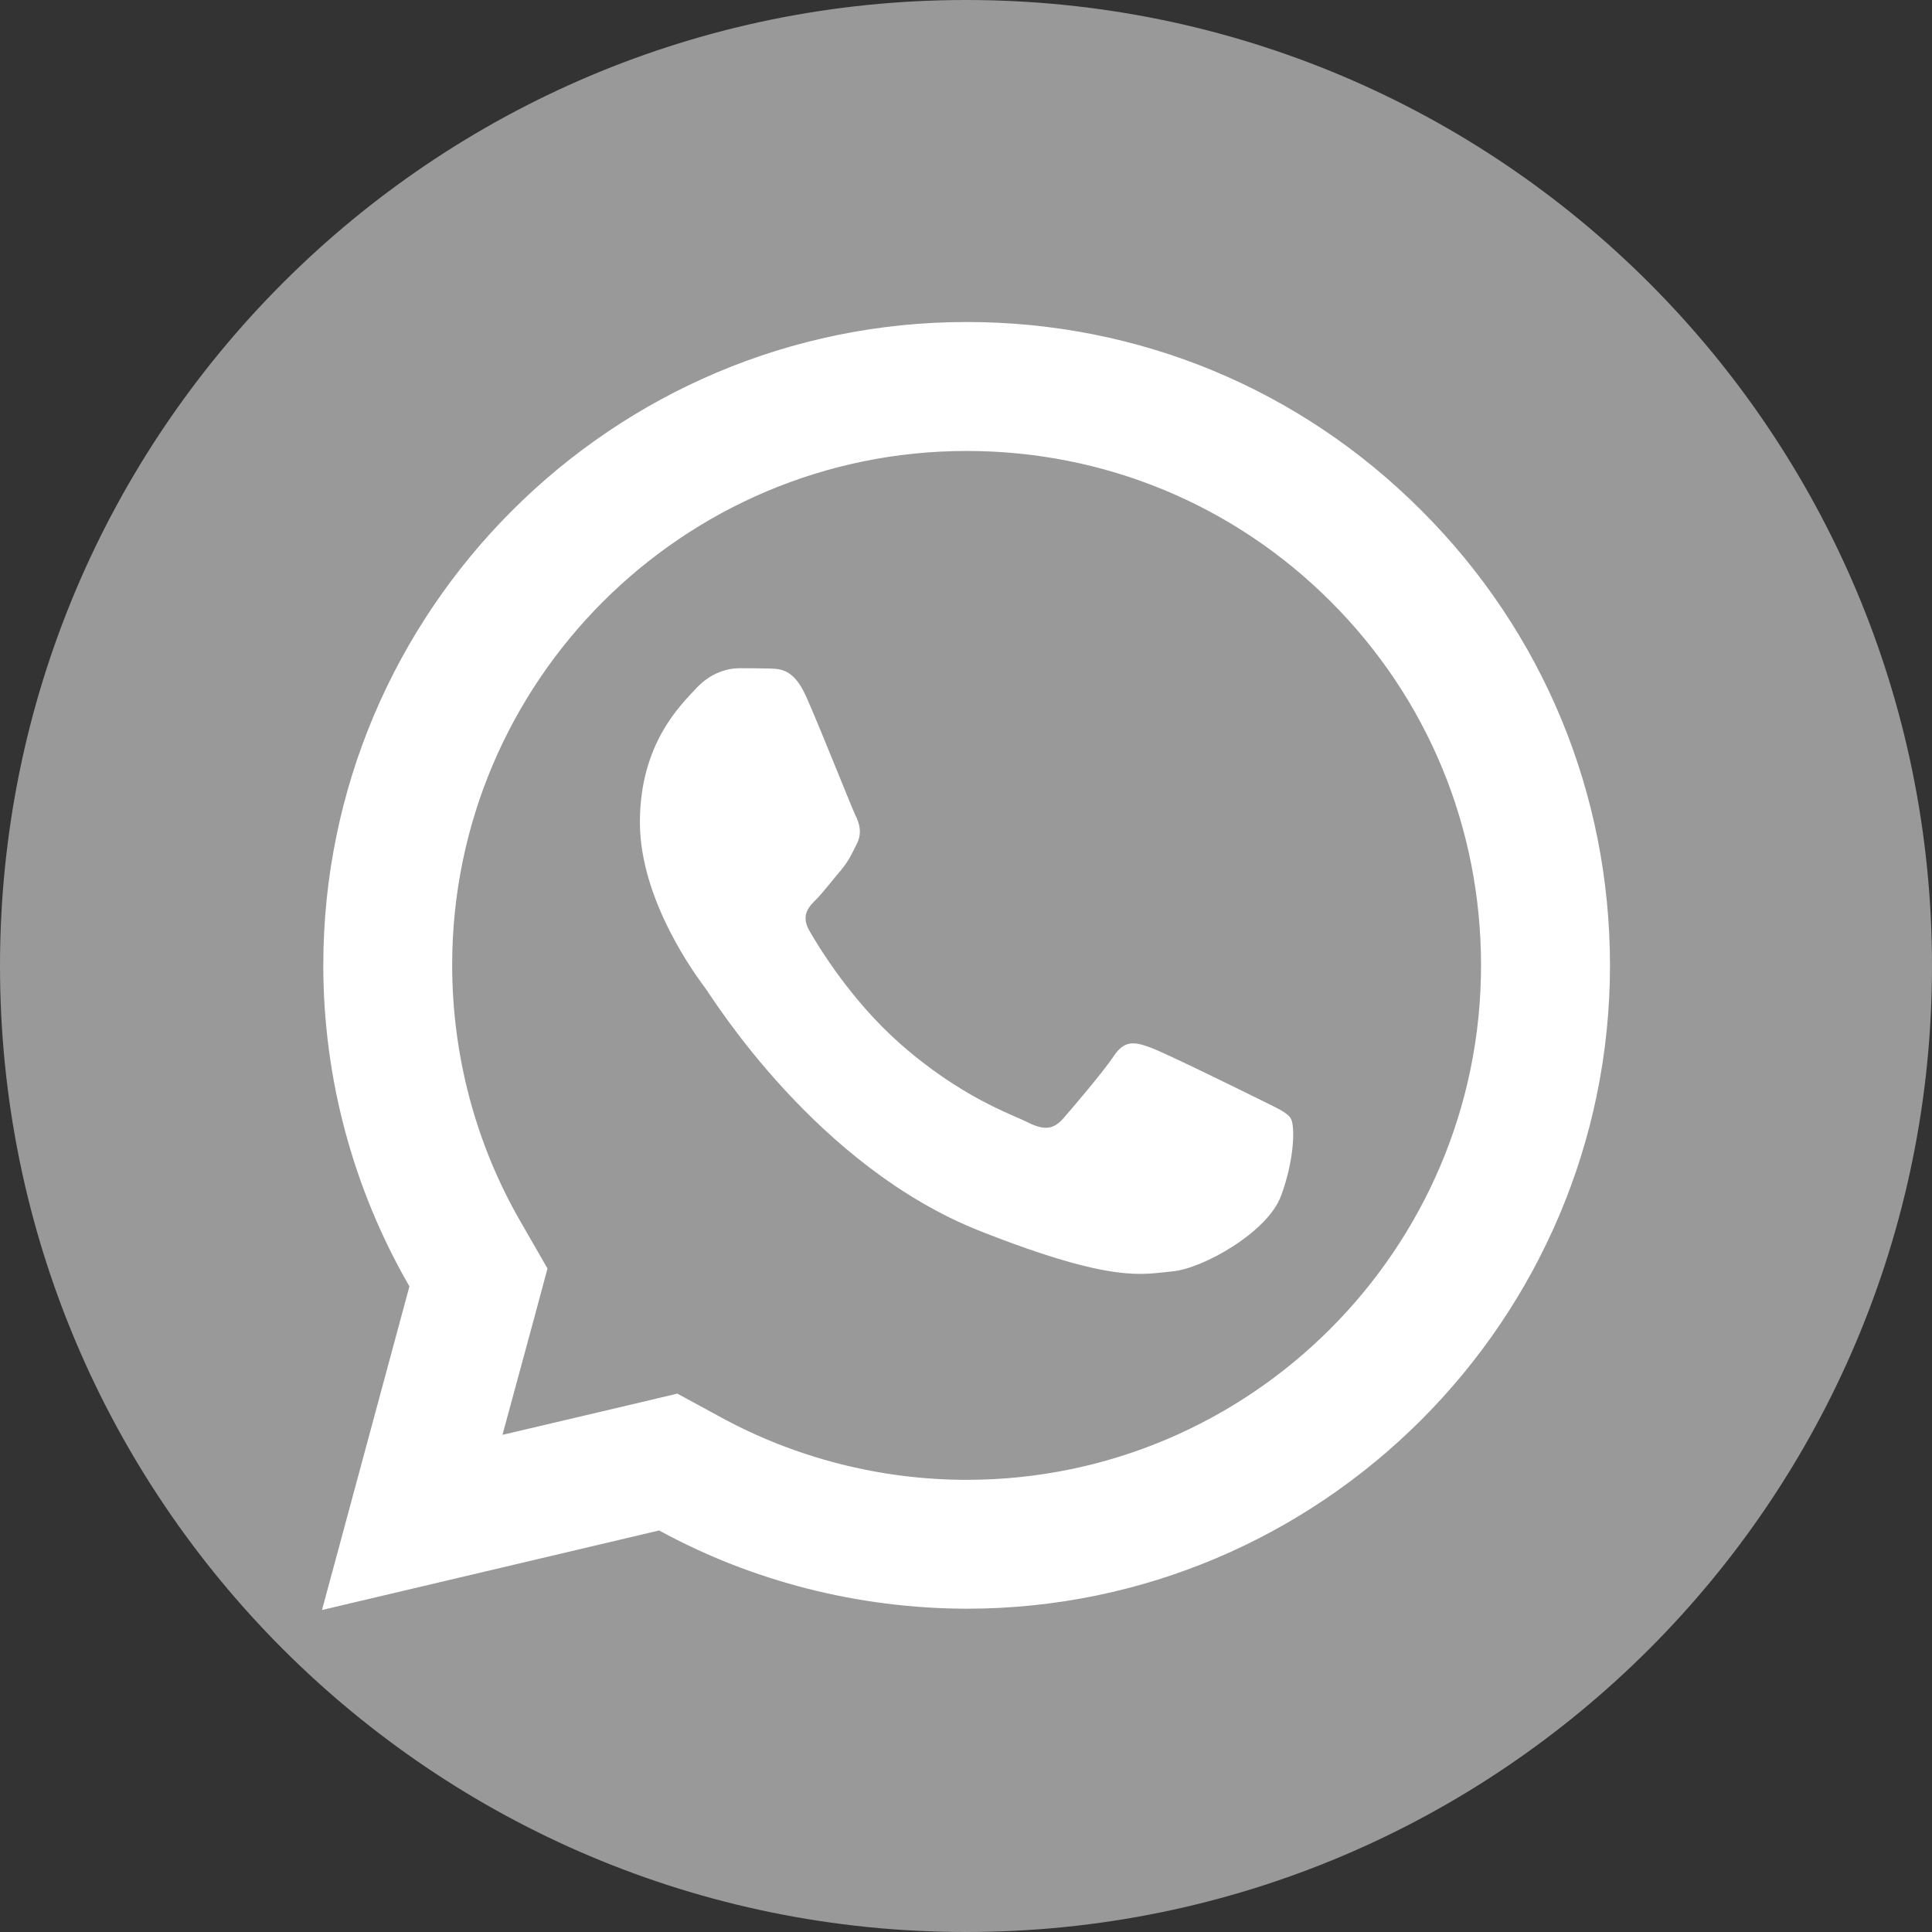
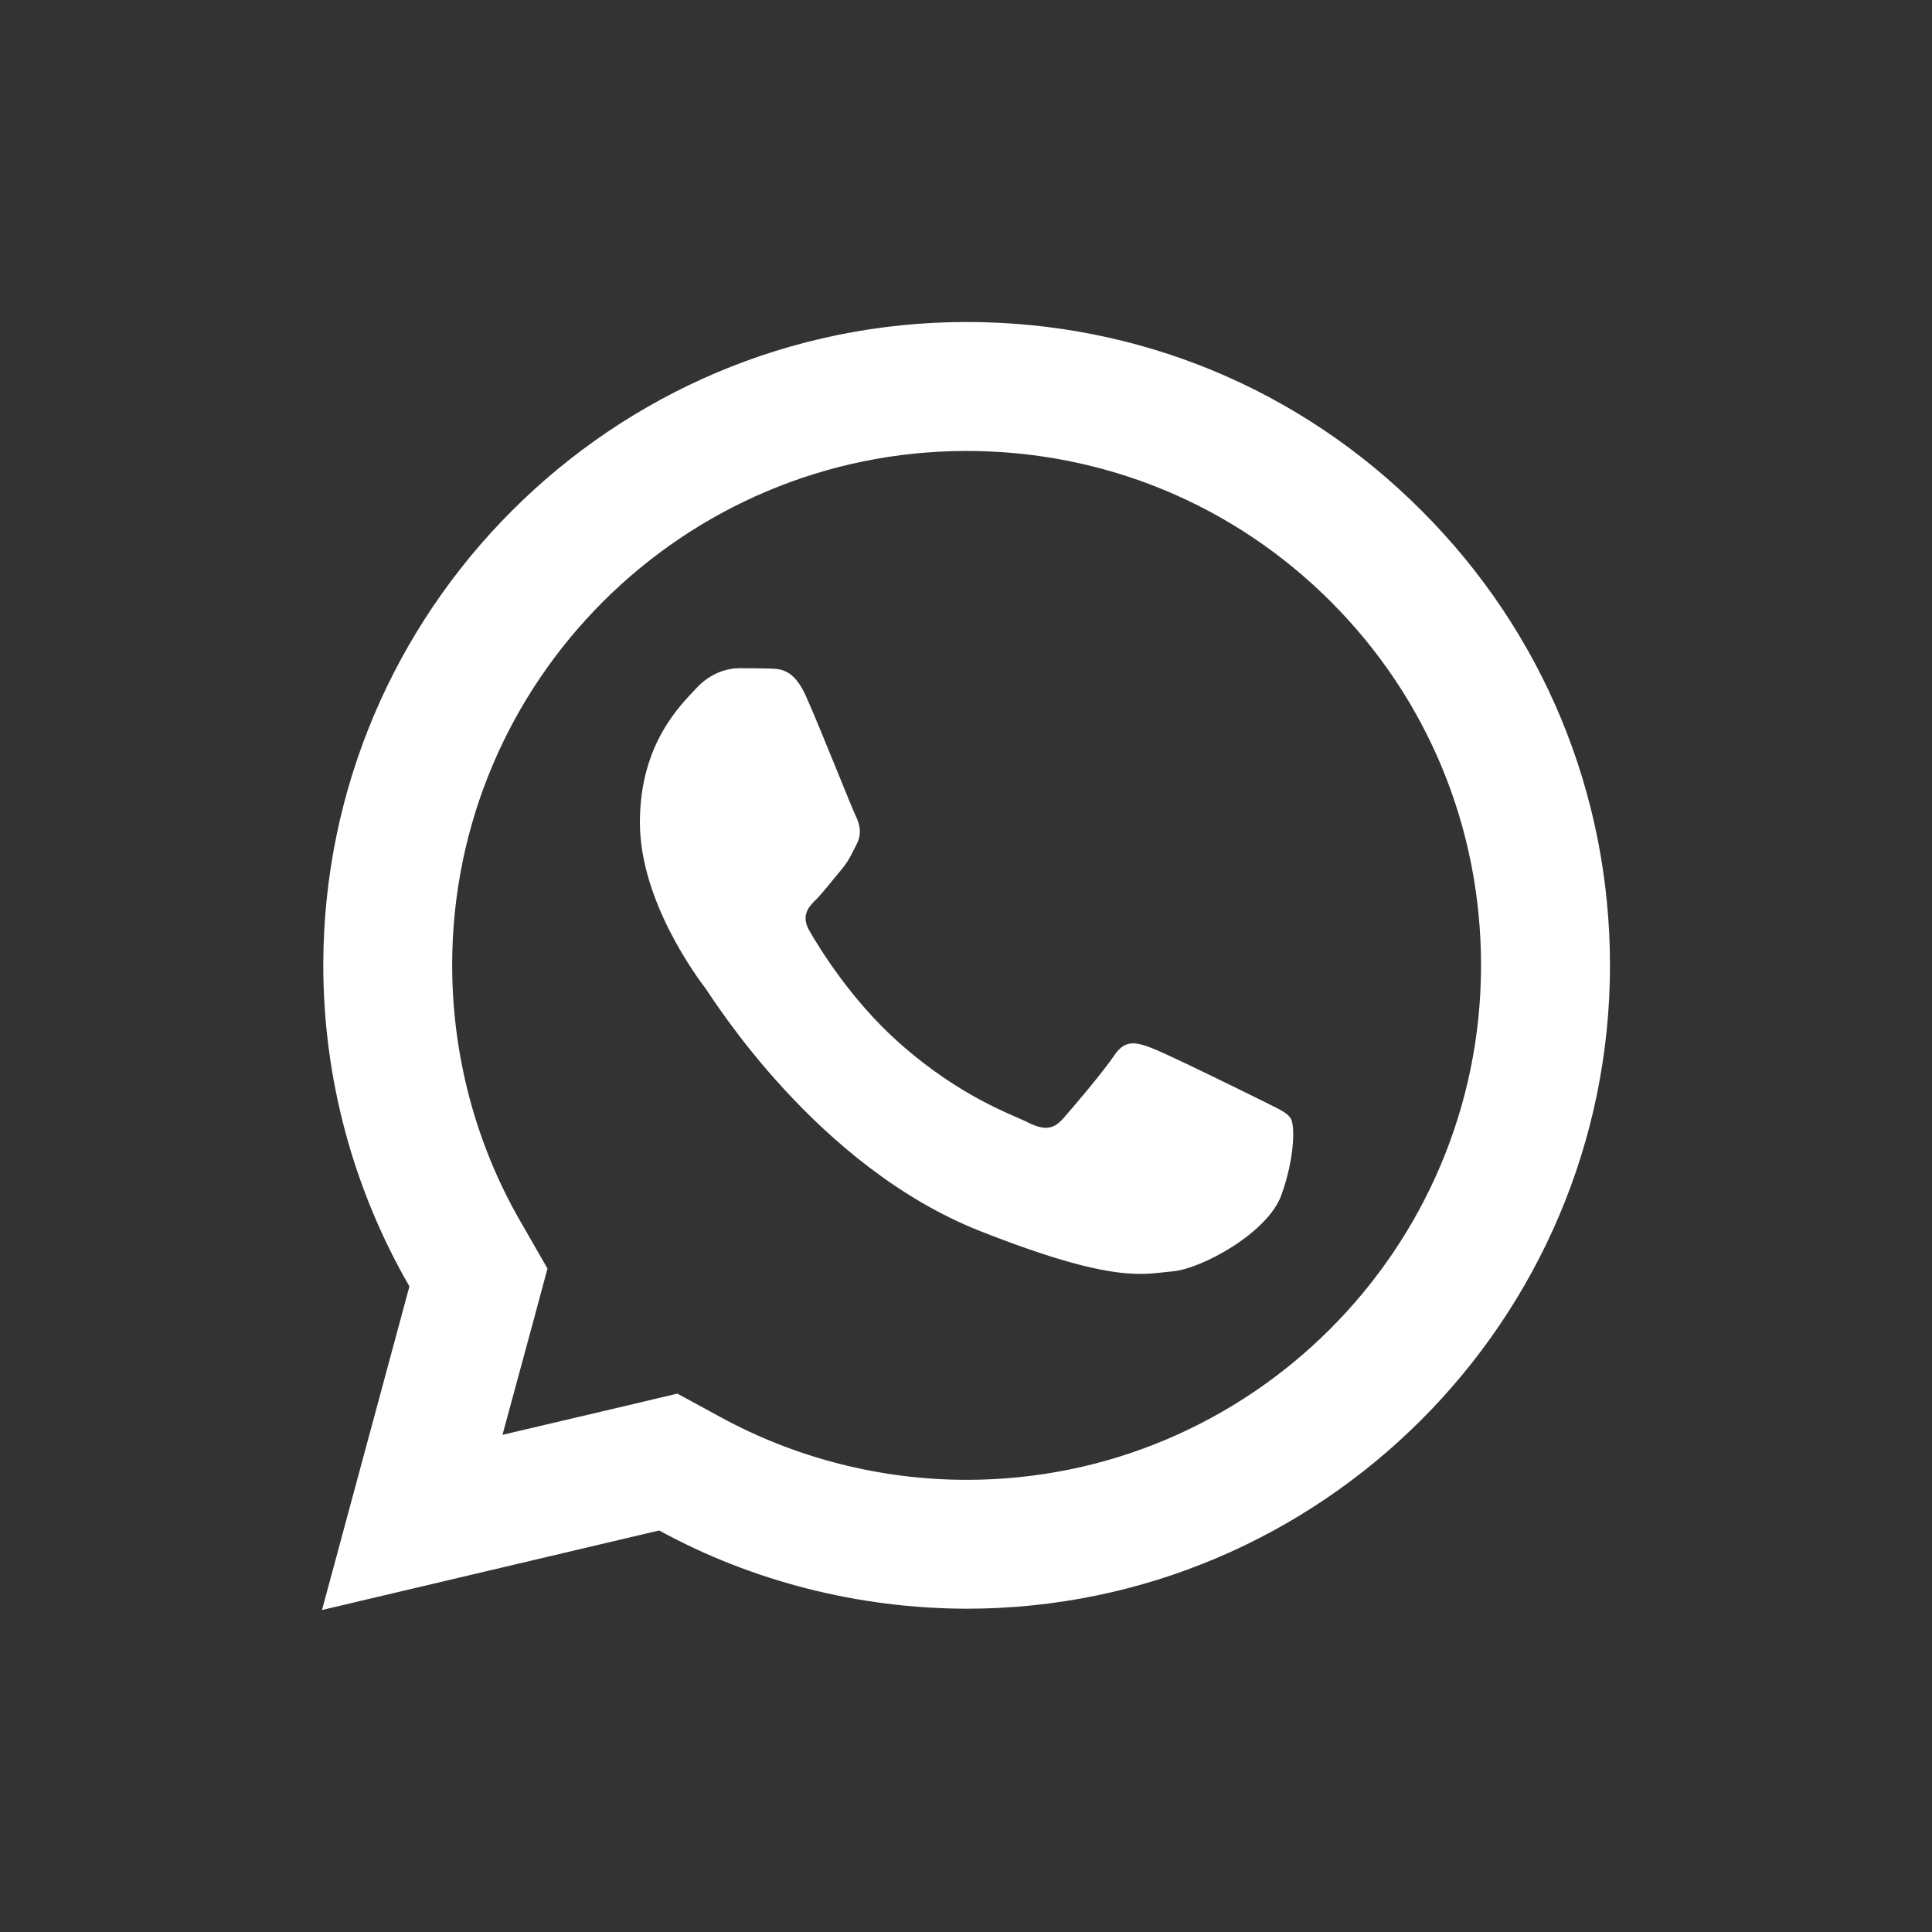
<svg xmlns="http://www.w3.org/2000/svg" viewBox="0 0 24 24" width="24px" height="24px">
  <rect x="0" y="0" width="24" height="24" fill="#333333" stroke="none" />
  <g id="surface35330287">
-     <path style=" stroke:none;fill-rule:nonzero;fill:rgb(60%,60%,60%);fill-opacity:1;" d="M 12 24 C 5.371 24 0 18.629 0 12 C 0 5.371 5.371 0 12 0 C 18.629 0 24 5.371 24 12 C 24 18.629 18.629 24 12 24 Z M 12 24 " />
    <path style=" stroke:none;fill-rule:nonzero;fill:rgb(100%,100%,100%);fill-opacity:1;" d="M 12.008 4 C 7.605 4 4.02 7.582 4.016 11.988 C 4.016 13.395 4.387 14.77 5.086 15.98 L 4 20 L 8.188 19.012 C 9.352 19.648 10.668 19.98 12.004 19.984 L 12.008 19.984 C 16.41 19.984 19.996 16.398 20 11.996 C 20 9.859 19.168 7.852 17.66 6.344 C 16.152 4.832 14.148 4 12.008 4 Z M 12.008 5.602 C 13.715 5.602 15.324 6.266 16.531 7.473 C 17.738 8.68 18.398 10.285 18.398 11.992 C 18.398 15.516 15.531 18.383 12.008 18.383 C 10.941 18.383 9.883 18.113 8.953 17.605 L 8.414 17.312 L 7.82 17.453 L 6.242 17.824 L 6.629 16.398 L 6.801 15.758 L 6.469 15.18 C 5.91 14.215 5.617 13.109 5.617 11.988 C 5.617 8.465 8.484 5.602 12.008 5.602 Z M 9.18 8.301 C 9.047 8.301 8.832 8.352 8.648 8.551 C 8.465 8.75 7.949 9.23 7.949 10.215 C 7.949 11.195 8.664 12.145 8.766 12.281 C 8.863 12.414 10.145 14.492 12.176 15.293 C 13.859 15.957 14.203 15.824 14.57 15.793 C 14.938 15.758 15.754 15.309 15.918 14.844 C 16.086 14.379 16.086 13.977 16.035 13.895 C 15.984 13.812 15.852 13.762 15.652 13.66 C 15.453 13.562 14.473 13.078 14.289 13.012 C 14.105 12.945 13.973 12.914 13.84 13.113 C 13.707 13.312 13.324 13.762 13.207 13.895 C 13.09 14.027 12.977 14.047 12.773 13.945 C 12.574 13.844 11.934 13.633 11.168 12.953 C 10.574 12.426 10.176 11.773 10.059 11.57 C 9.941 11.371 10.047 11.262 10.148 11.164 C 10.234 11.074 10.344 10.93 10.445 10.812 C 10.543 10.695 10.578 10.613 10.645 10.48 C 10.711 10.348 10.676 10.23 10.629 10.133 C 10.578 10.031 10.191 9.047 10.012 8.648 C 9.863 8.316 9.703 8.309 9.562 8.305 C 9.445 8.301 9.312 8.301 9.18 8.301 Z M 9.18 8.301 " />
  </g>
</svg>